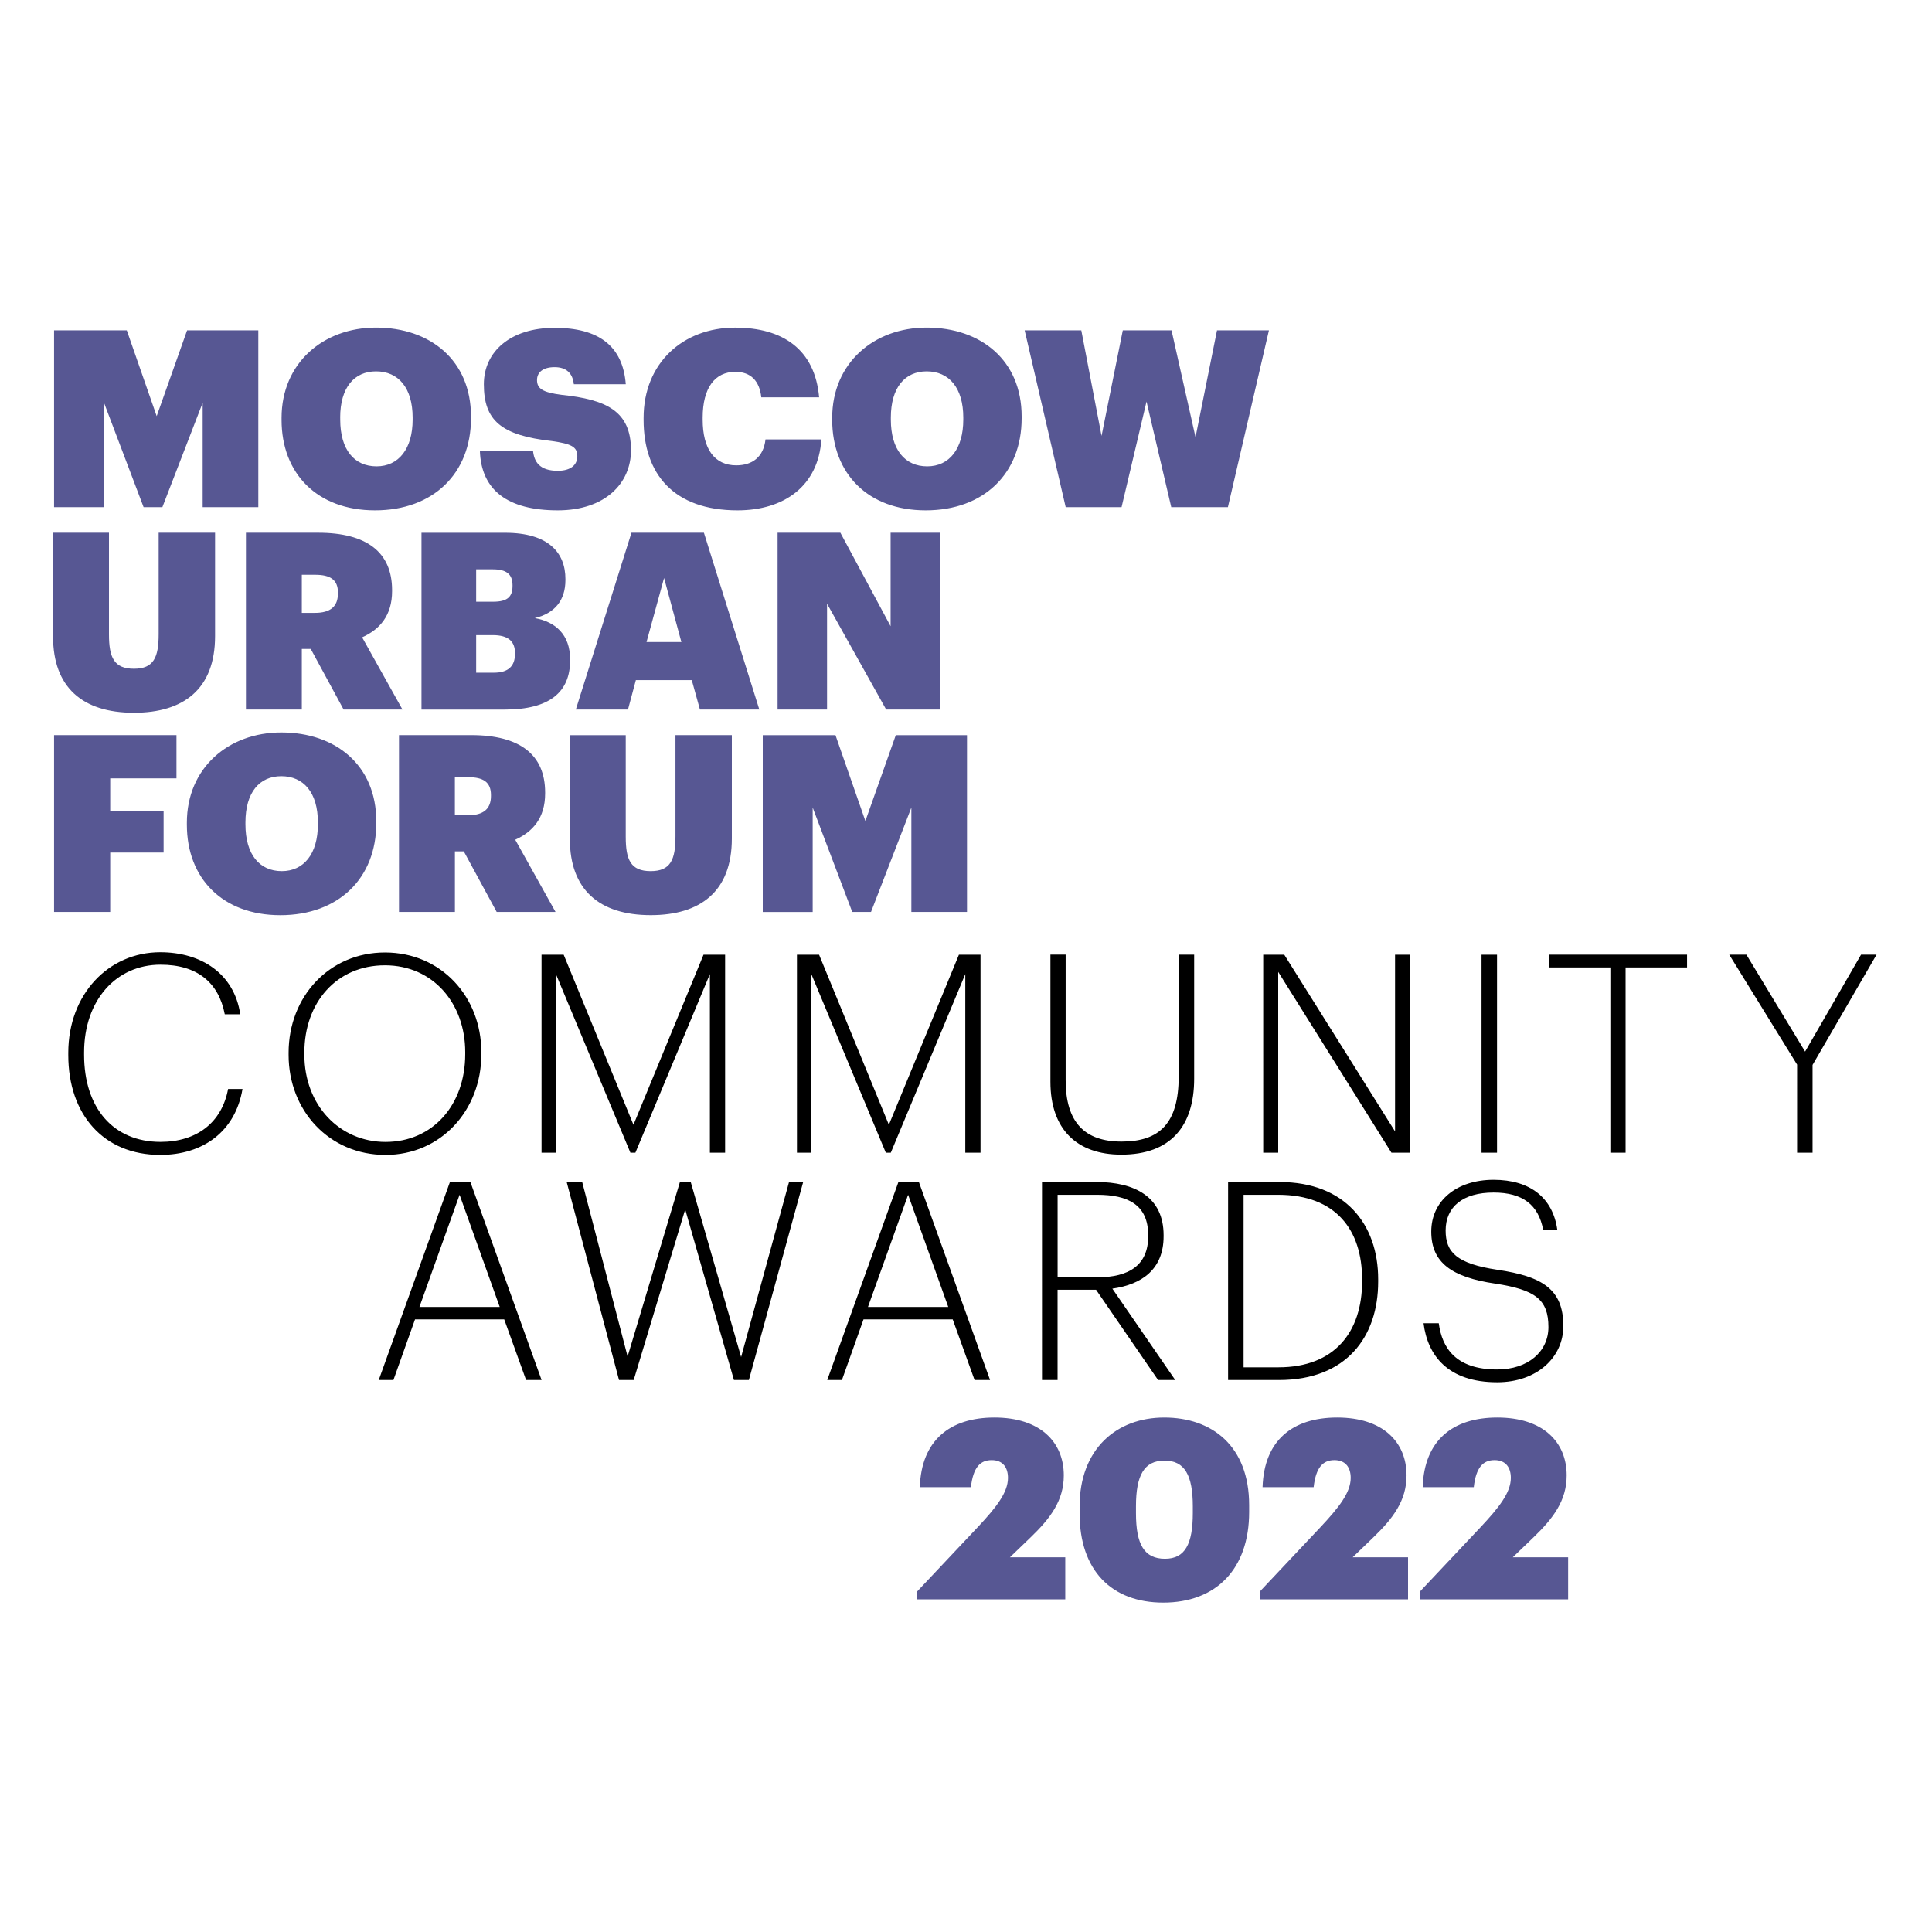
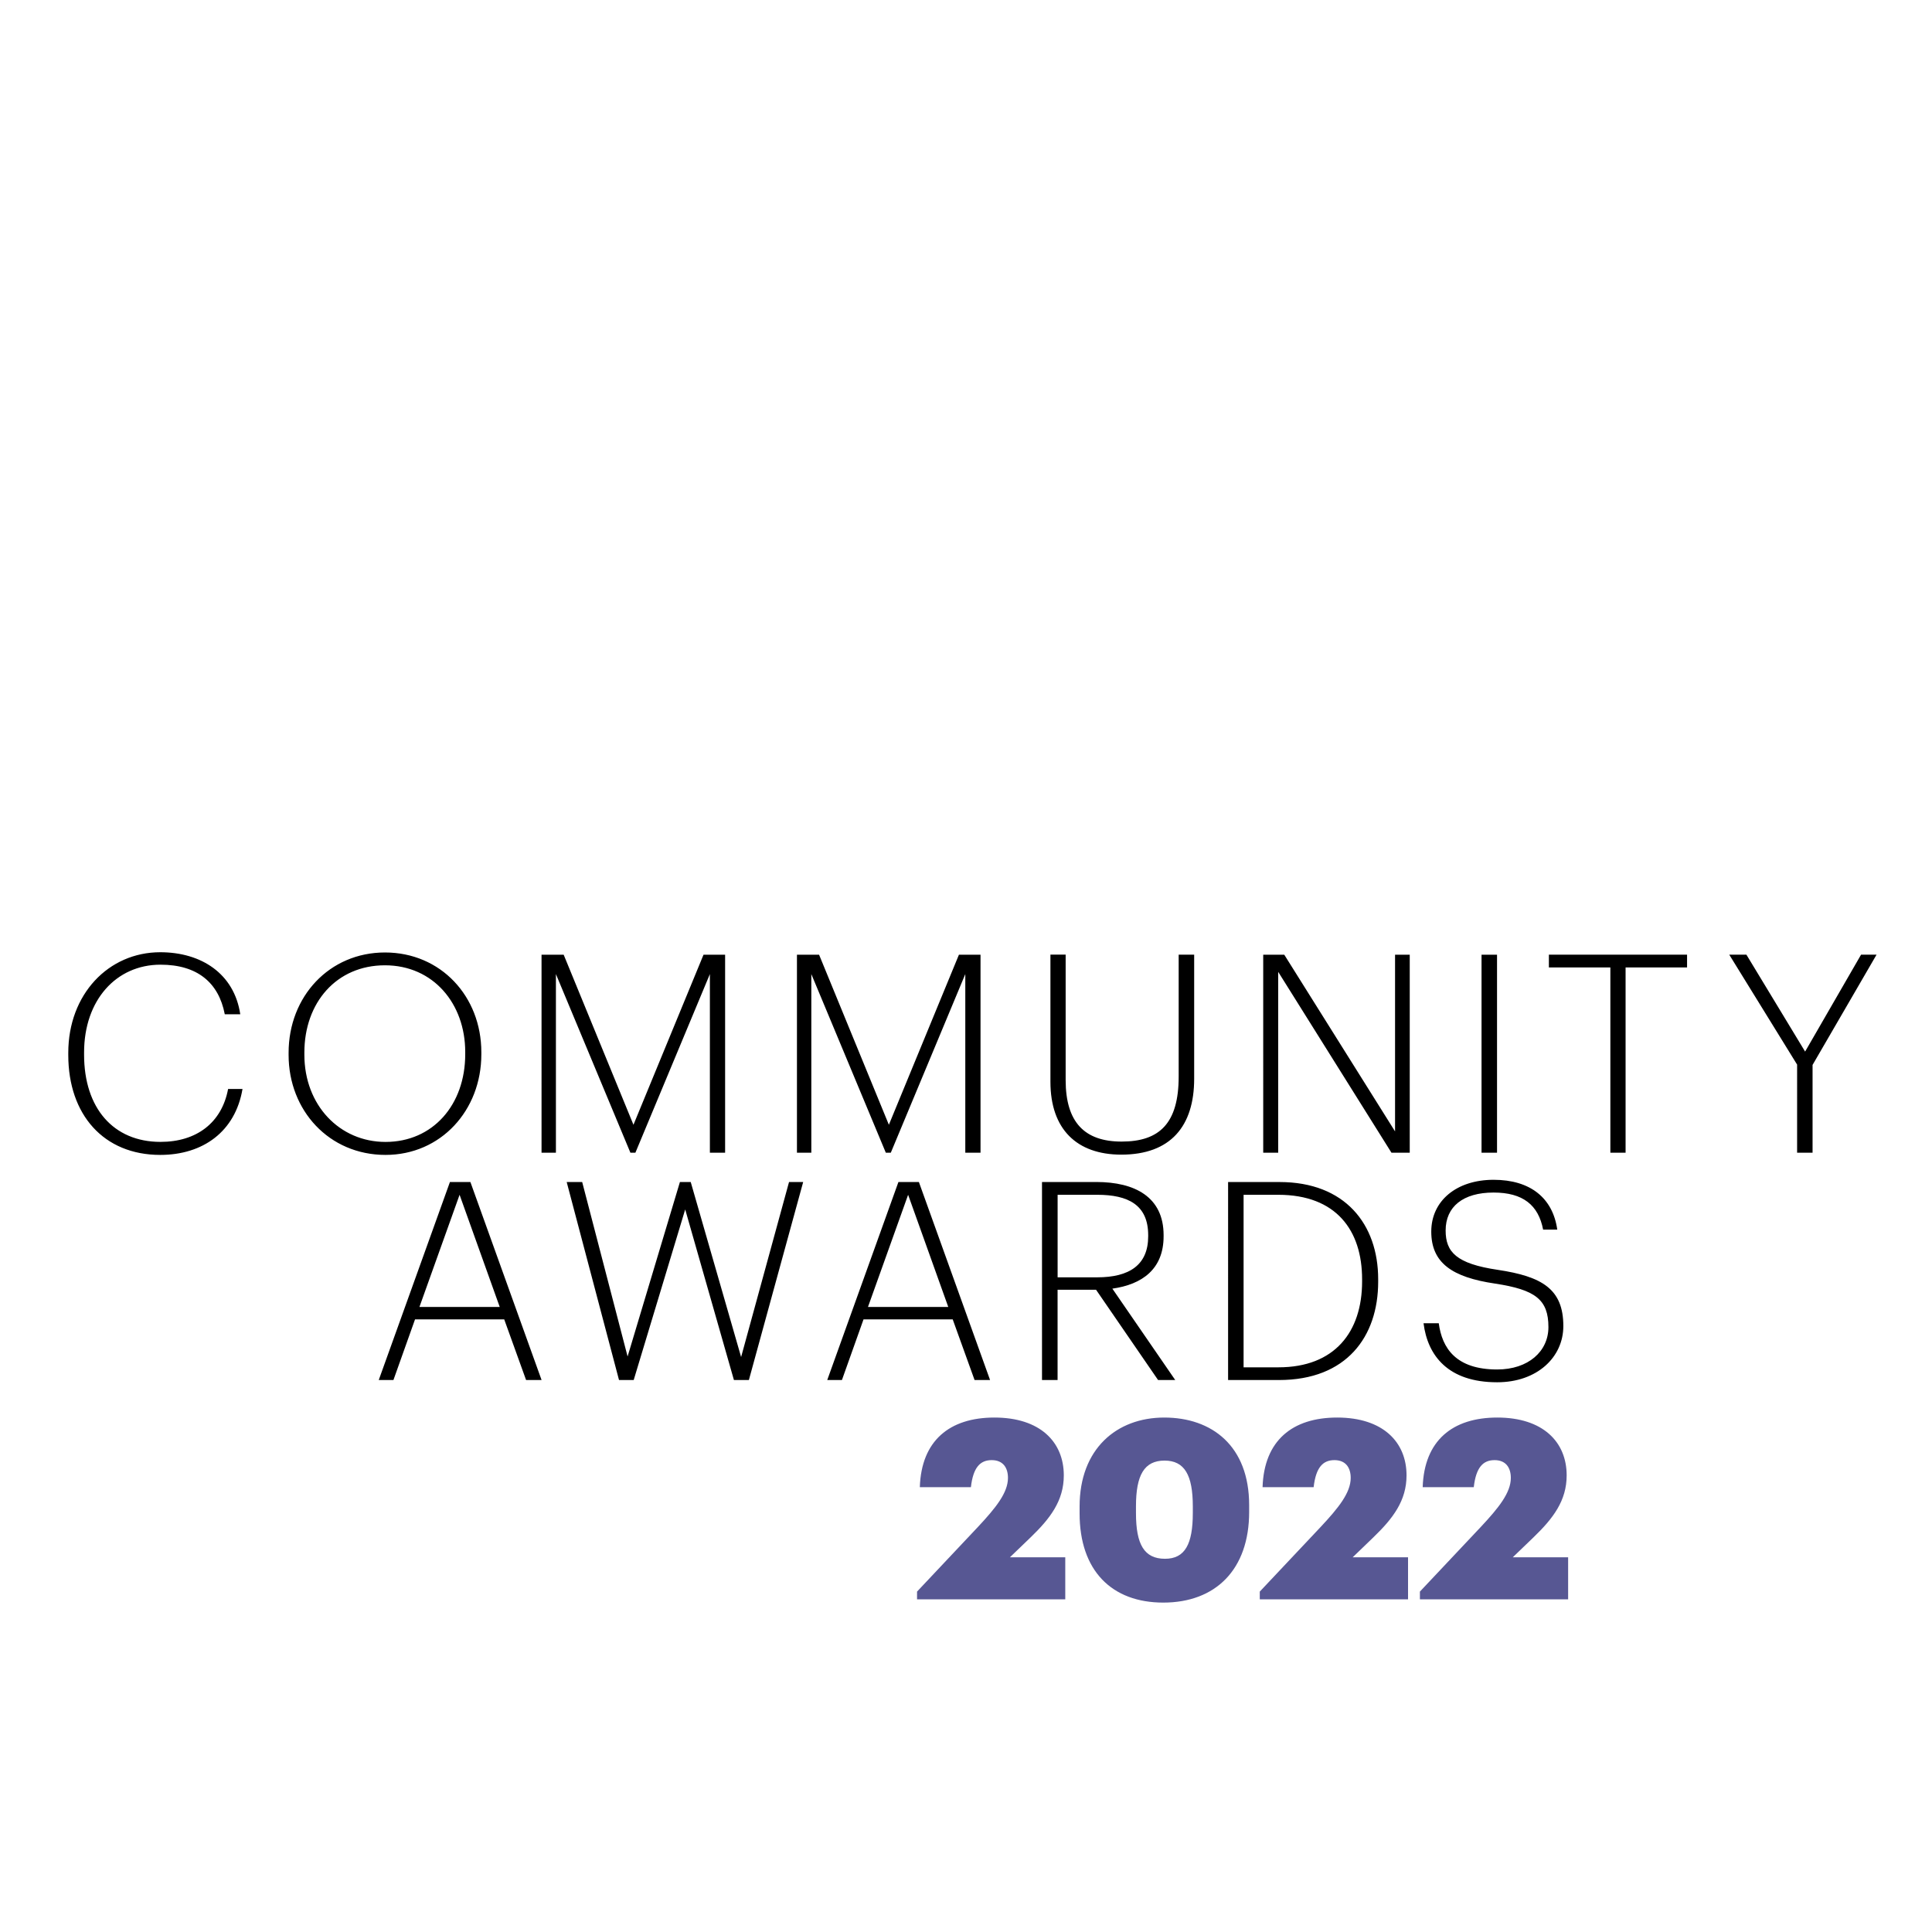
<svg xmlns="http://www.w3.org/2000/svg" id="Layer_1" x="0px" y="0px" viewBox="0 0 500 500" style="enable-background:new 0 0 500 500;" xml:space="preserve">
  <style type="text/css"> .st0{fill:#575793;} </style>
  <g>
-     <path class="st0" d="M250.26,236.02v-45.76h-18.43l-7.87,22.21l-7.74-22.21H197.4v45.76h12.92V209l10.24,27.01h4.86L235.86,209 v27.01H250.26z M190.87,132.08c12.1,0,20.93-6.33,21.7-18.36h-14.46c-0.51,4.6-3.46,6.71-7.56,6.71c-5.63,0-8.7-4.22-8.7-11.84 v-0.51c0-7.74,3.2-11.85,8.45-11.85c4.02,0,6.27,2.38,6.72,6.6h14.97c-1.09-12.42-9.4-18.04-21.75-18.04 c-13.51,0-23.68,9.21-23.68,23.35v0.51C166.56,122.68,174.36,132.08,190.87,132.08 M229.34,183.63h13.88v-45.76h-12.73v24.2 l-13-24.2h-16.25v45.76h12.8v-27.39L229.34,183.63z M239.57,132.08c15.04,0,24.83-9.54,24.83-23.81v-0.51 c0-14.46-10.5-22.98-24.58-22.98c-13.69,0-24.45,9.22-24.45,23.36v0.51C215.38,122.54,224.59,132.08,239.57,132.08 M230.55,108.08 c0-7.8,3.65-11.97,9.28-11.97c5.76,0,9.47,4.23,9.47,11.97v0.51c0,7.61-3.64,12.1-9.34,12.1c-5.76,0-9.41-4.29-9.41-12.1V108.08z M45.67,201.45v-11.2H13.99v45.76h14.53v-15.37h13.82v-10.68H28.52v-8.52H45.67z M162.52,183.63l2.04-7.62h14.47l2.11,7.62h15.37 l-14.34-45.76h-18.75l-14.4,45.76H162.52z M171.86,149.58l4.48,16.58h-9.02L171.86,149.58z M34.66,184.46c12.8,0,21-6.08,21-19.84 v-26.75H41.06v26.25c0,6.01-1.28,8.95-6.4,8.95c-5.18,0-6.46-2.94-6.46-8.9v-26.3H13.73v26.88 C13.73,177.81,21.28,184.46,34.66,184.46 M314.96,85.49l-5.56,27.65l-6.21-27.65h-12.61l-5.5,27.32l-5.24-27.32h-14.66l10.62,45.76 h14.46l6.46-27.33l6.4,27.33h14.66l10.62-45.76H314.96z M26.92,104.24l10.24,27.01h4.86l10.43-27.01v27.01h14.4V85.49H48.42 l-7.87,22.21l-7.74-22.21H13.99v45.76h12.93V104.24z M117.73,220.33h2.3l8.51,15.68h15.23l-10.43-18.69 c4.54-2.05,7.74-5.63,7.74-11.97v-0.25c0-9.79-6.53-14.85-19.13-14.85h-18.69v45.76h14.47V220.33z M117.73,201.14h3.45 c3.91,0,5.88,1.28,5.88,4.61V206c0,3.32-1.91,4.99-5.95,4.99h-3.39V201.14z M168.41,236.84c12.8,0,20.99-6.08,20.99-19.84v-26.75 h-14.59v26.24c0,6.01-1.28,8.96-6.41,8.96c-5.19,0-6.46-2.94-6.46-8.89v-26.3h-14.46v26.88 C147.48,230.19,155.03,236.84,168.41,236.84 M144.35,121.84c-4.74,0-6.14-2.36-6.41-5.24h-13.75c0.32,10.3,7.23,15.48,20.16,15.48 c12.28,0,18.95-7.03,18.95-15.55c0-10.18-6.41-13.12-17.92-14.34c-5.05-0.64-6.4-1.66-6.4-3.84c0-1.98,1.54-3.33,4.54-3.33 c3.08,0,4.68,1.6,4.99,4.42h13.44c-0.77-9.98-7.1-14.6-18.43-14.6c-11.39,0-18.3,6.14-18.3,14.6c0,9.4,4.48,13.25,17.66,14.71 c4.93,0.71,6.53,1.47,6.53,3.9C149.41,120.31,147.73,121.84,144.35,121.84 M147.54,170.64c0-6.4-3.77-9.72-9.14-10.68 c5.12-1.22,7.93-4.54,7.93-9.86v-0.25c0-6.79-4.35-11.97-15.62-11.97h-21.63v45.76h21.5c11.78,0,16.96-4.61,16.96-12.73V170.64z M123.23,147.34h4.35c3.58,0,5.06,1.35,5.06,4.1v0.25c0,2.82-1.41,4.03-4.99,4.03h-4.42V147.34z M133.27,169.29 c0,3.08-1.73,4.8-5.43,4.8h-4.61v-9.72h4.29c4.09,0,5.76,1.66,5.76,4.67V169.29z M48.36,212.91v0.52 c0,13.88,9.22,23.42,24.19,23.42c15.04,0,24.83-9.53,24.83-23.8v-0.52c0-14.46-10.49-22.97-24.57-22.97 C59.1,189.55,48.36,198.77,48.36,212.91 M82.27,212.84v0.51c0,7.62-3.64,12.1-9.34,12.1c-5.76,0-9.41-4.29-9.41-12.1v-0.51 c0-7.8,3.65-11.96,9.28-11.96C78.56,200.88,82.27,205.1,82.27,212.84 M93.72,164.94c4.55-2.04,7.75-5.63,7.75-11.96v-0.26 c0-9.79-6.53-14.85-19.14-14.85H63.65v45.76h14.46v-15.69h2.31l8.51,15.69h15.23L93.72,164.94z M87.45,153.62 c0,3.33-1.92,4.99-5.95,4.99h-3.39v-9.86h3.46c3.9,0,5.89,1.28,5.89,4.6V153.62z M97.06,132.08c15.04,0,24.83-9.54,24.83-23.81 v-0.51c0-14.46-10.5-22.98-24.57-22.98c-13.7,0-24.45,9.22-24.45,23.36v0.51C72.86,122.54,82.07,132.08,97.06,132.08 M88.04,108.08 c0-7.8,3.64-11.97,9.28-11.97c5.76,0,9.47,4.23,9.47,11.97v0.51c0,7.61-3.65,12.1-9.34,12.1c-5.76,0-9.4-4.29-9.4-12.1V108.08z" />
    <path class="st0" d="M367.46,413.91h38.37v-10.89h-14.32l5.32-5.12c5.12-4.93,8.62-9.53,8.62-16.07c0-8.68-6.16-14.97-17.95-14.97 c-11.6,0-18.92,5.96-19.31,18.02h13.22c0.58-5.12,2.4-7,5.38-7c2.92,0,4.21,1.95,4.21,4.6c0,3.82-3.11,7.71-7.78,12.7l-15.75,16.72 V413.91z M326.03,413.91h38.37v-10.89h-14.32l5.31-5.12c5.12-4.93,8.62-9.53,8.62-16.07c0-8.68-6.16-14.97-17.95-14.97 c-11.6,0-18.92,5.96-19.31,18.02h13.22c0.58-5.12,2.4-7,5.38-7c2.92,0,4.21,1.95,4.21,4.6c0,3.82-3.11,7.71-7.78,12.7l-15.75,16.72 V413.91z M301.51,403.41c-5.38,0-7.52-3.69-7.52-11.8v-1.81c0-8.04,2.14-11.8,7.39-11.8c5.19,0,7.32,3.76,7.32,11.86v1.69 C308.7,399.59,306.69,403.41,301.51,403.41 M301.05,414.75c13.55,0,22.23-8.55,22.23-23.46v-1.75c0-15.36-9.66-22.68-21.97-22.68 c-12.38,0-21.91,8.16-21.91,23.01v1.81C279.4,406.46,287.7,414.75,301.05,414.75 M237.32,413.91h38.37v-10.89h-14.32l5.32-5.12 c5.12-4.93,8.62-9.53,8.62-16.07c0-8.68-6.16-14.97-17.95-14.97c-11.6,0-18.92,5.96-19.31,18.02h13.22c0.58-5.12,2.4-7,5.38-7 c2.92,0,4.21,1.95,4.21,4.6c0,3.82-3.11,7.71-7.78,12.7l-15.75,16.72V413.91z" />
    <path d="M465.08,298.32h4.01V275.6l16.56-28.53h-4.01l-14.48,25.08l-15.19-25.08h-4.44l17.56,28.45V298.32z M416.76,298.32h3.94 v-47.95h15.91v-3.3h-35.76v3.3h15.91V298.32z M383.42,298.32h4.01v-51.24h-4.01V298.32z M326.93,298.32h3.87v-46.8l29.31,46.8h4.73 v-51.24h-3.8v45.73l-28.67-45.73h-5.45V298.32z M290.2,298.82c12.76,0,18.85-7.38,18.85-19.64v-32.11h-4.01v31.53 c0,12.11-4.95,16.84-14.77,16.84c-9.53,0-14.48-4.95-14.48-15.91v-32.47h-3.94v32.9C271.85,292.23,278.66,298.82,290.2,298.82 M206.24,298.32h3.73v-46.23l19.28,46.23h1.29l19.28-46.23v46.23h3.94v-51.24h-5.59l-18.13,44.01l-18.06-44.01h-5.73V298.32z M140.14,298.32h3.73v-46.23l19.28,46.23h1.29l19.28-46.23v46.23h3.94v-51.24h-5.59l-18.13,44.01l-18.06-44.01h-5.73V298.32z M99.77,295.53c-11.9,0-21-9.53-21-22.57v-0.57c0-12.9,8.31-22.57,20.85-22.57s20.78,9.96,20.78,22.43v0.57 C120.41,285.92,112.03,295.53,99.77,295.53 M99.77,298.89c14.33,0,24.8-11.54,24.8-26.02v-0.57c0-14.4-10.46-25.8-24.94-25.8 c-14.4,0-24.94,11.4-24.94,25.95v0.57C74.69,287.36,85.15,298.89,99.77,298.89 M41.47,298.89c11.04,0,19.42-6.02,21.29-17.06h-3.73 c-1.65,8.81-8.24,13.69-17.49,13.69c-12.19,0-19.78-8.74-19.78-22.57v-0.57c0-13.54,8.31-22.72,19.78-22.72 c9.46,0,15.05,4.59,16.63,12.83h4.01c-1.58-10.54-10.11-16.05-20.71-16.05c-13.4,0-23.8,10.89-23.8,26.02v0.57 C17.67,288.5,26.85,298.89,41.47,298.89" />
    <path d="M387.46,357.73c10.32,0,17.13-6.45,17.13-14.55c0-9.6-5.52-12.83-16.99-14.55c-10.68-1.58-13.47-4.59-13.47-10.18 c0-6.16,4.51-9.82,12.4-9.82c7.6,0,11.61,3.23,12.83,9.6h3.66c-1.15-8.17-6.95-12.9-16.48-12.9c-9.6,0-16.13,5.45-16.13,13.4 c0,8.1,5.37,11.83,16.56,13.47c10.32,1.58,13.76,4.09,13.76,11.25c0,6.3-5.23,10.97-13.26,10.97c-10.68,0-14.26-5.52-15.12-11.97 h-3.94C369.47,350.85,374.77,357.73,387.46,357.73 M321.84,353.86v-44.65h8.96c15.05,0,21.71,9.25,21.71,21.86v0.57 c0,13.05-7.09,22.22-21.64,22.22H321.84z M317.82,357.15h13.19c17.49,0,25.66-11.25,25.66-25.44v-0.64 c0-14.26-8.6-25.16-25.51-25.16h-13.33V357.15z M269.69,357.15h4.01v-23.36h9.96l16.05,23.36h4.44l-16.27-23.65 c7.67-1.08,13.26-5.02,13.26-13.55v-0.29c0-9.89-7.45-13.76-17.42-13.76h-14.05V357.15z M273.71,330.57v-21.36h10.25 c7.95,0,13.19,2.58,13.19,10.46v0.29c0,7.46-4.94,10.61-13.19,10.61H273.71z M214.09,357.15h3.8l5.59-15.7h23.08l5.66,15.7h4.01 l-18.42-51.24h-5.3L214.09,357.15z M235.02,309.21l10.39,29.03h-20.78L235.02,309.21z M160.2,357.15h3.8l13.33-44.15l12.61,44.15 h3.87l14.05-51.24h-3.66l-12.4,45.29l-13.04-45.29h-2.8l-13.54,45.15l-11.75-45.15h-4.01L160.2,357.15z M98.02,357.15h3.8 l5.59-15.7h23.08l5.66,15.7h4.01l-18.42-51.24h-5.3L98.02,357.15z M118.94,309.21l10.39,29.03h-20.78L118.94,309.21z" />
  </g>
</svg>